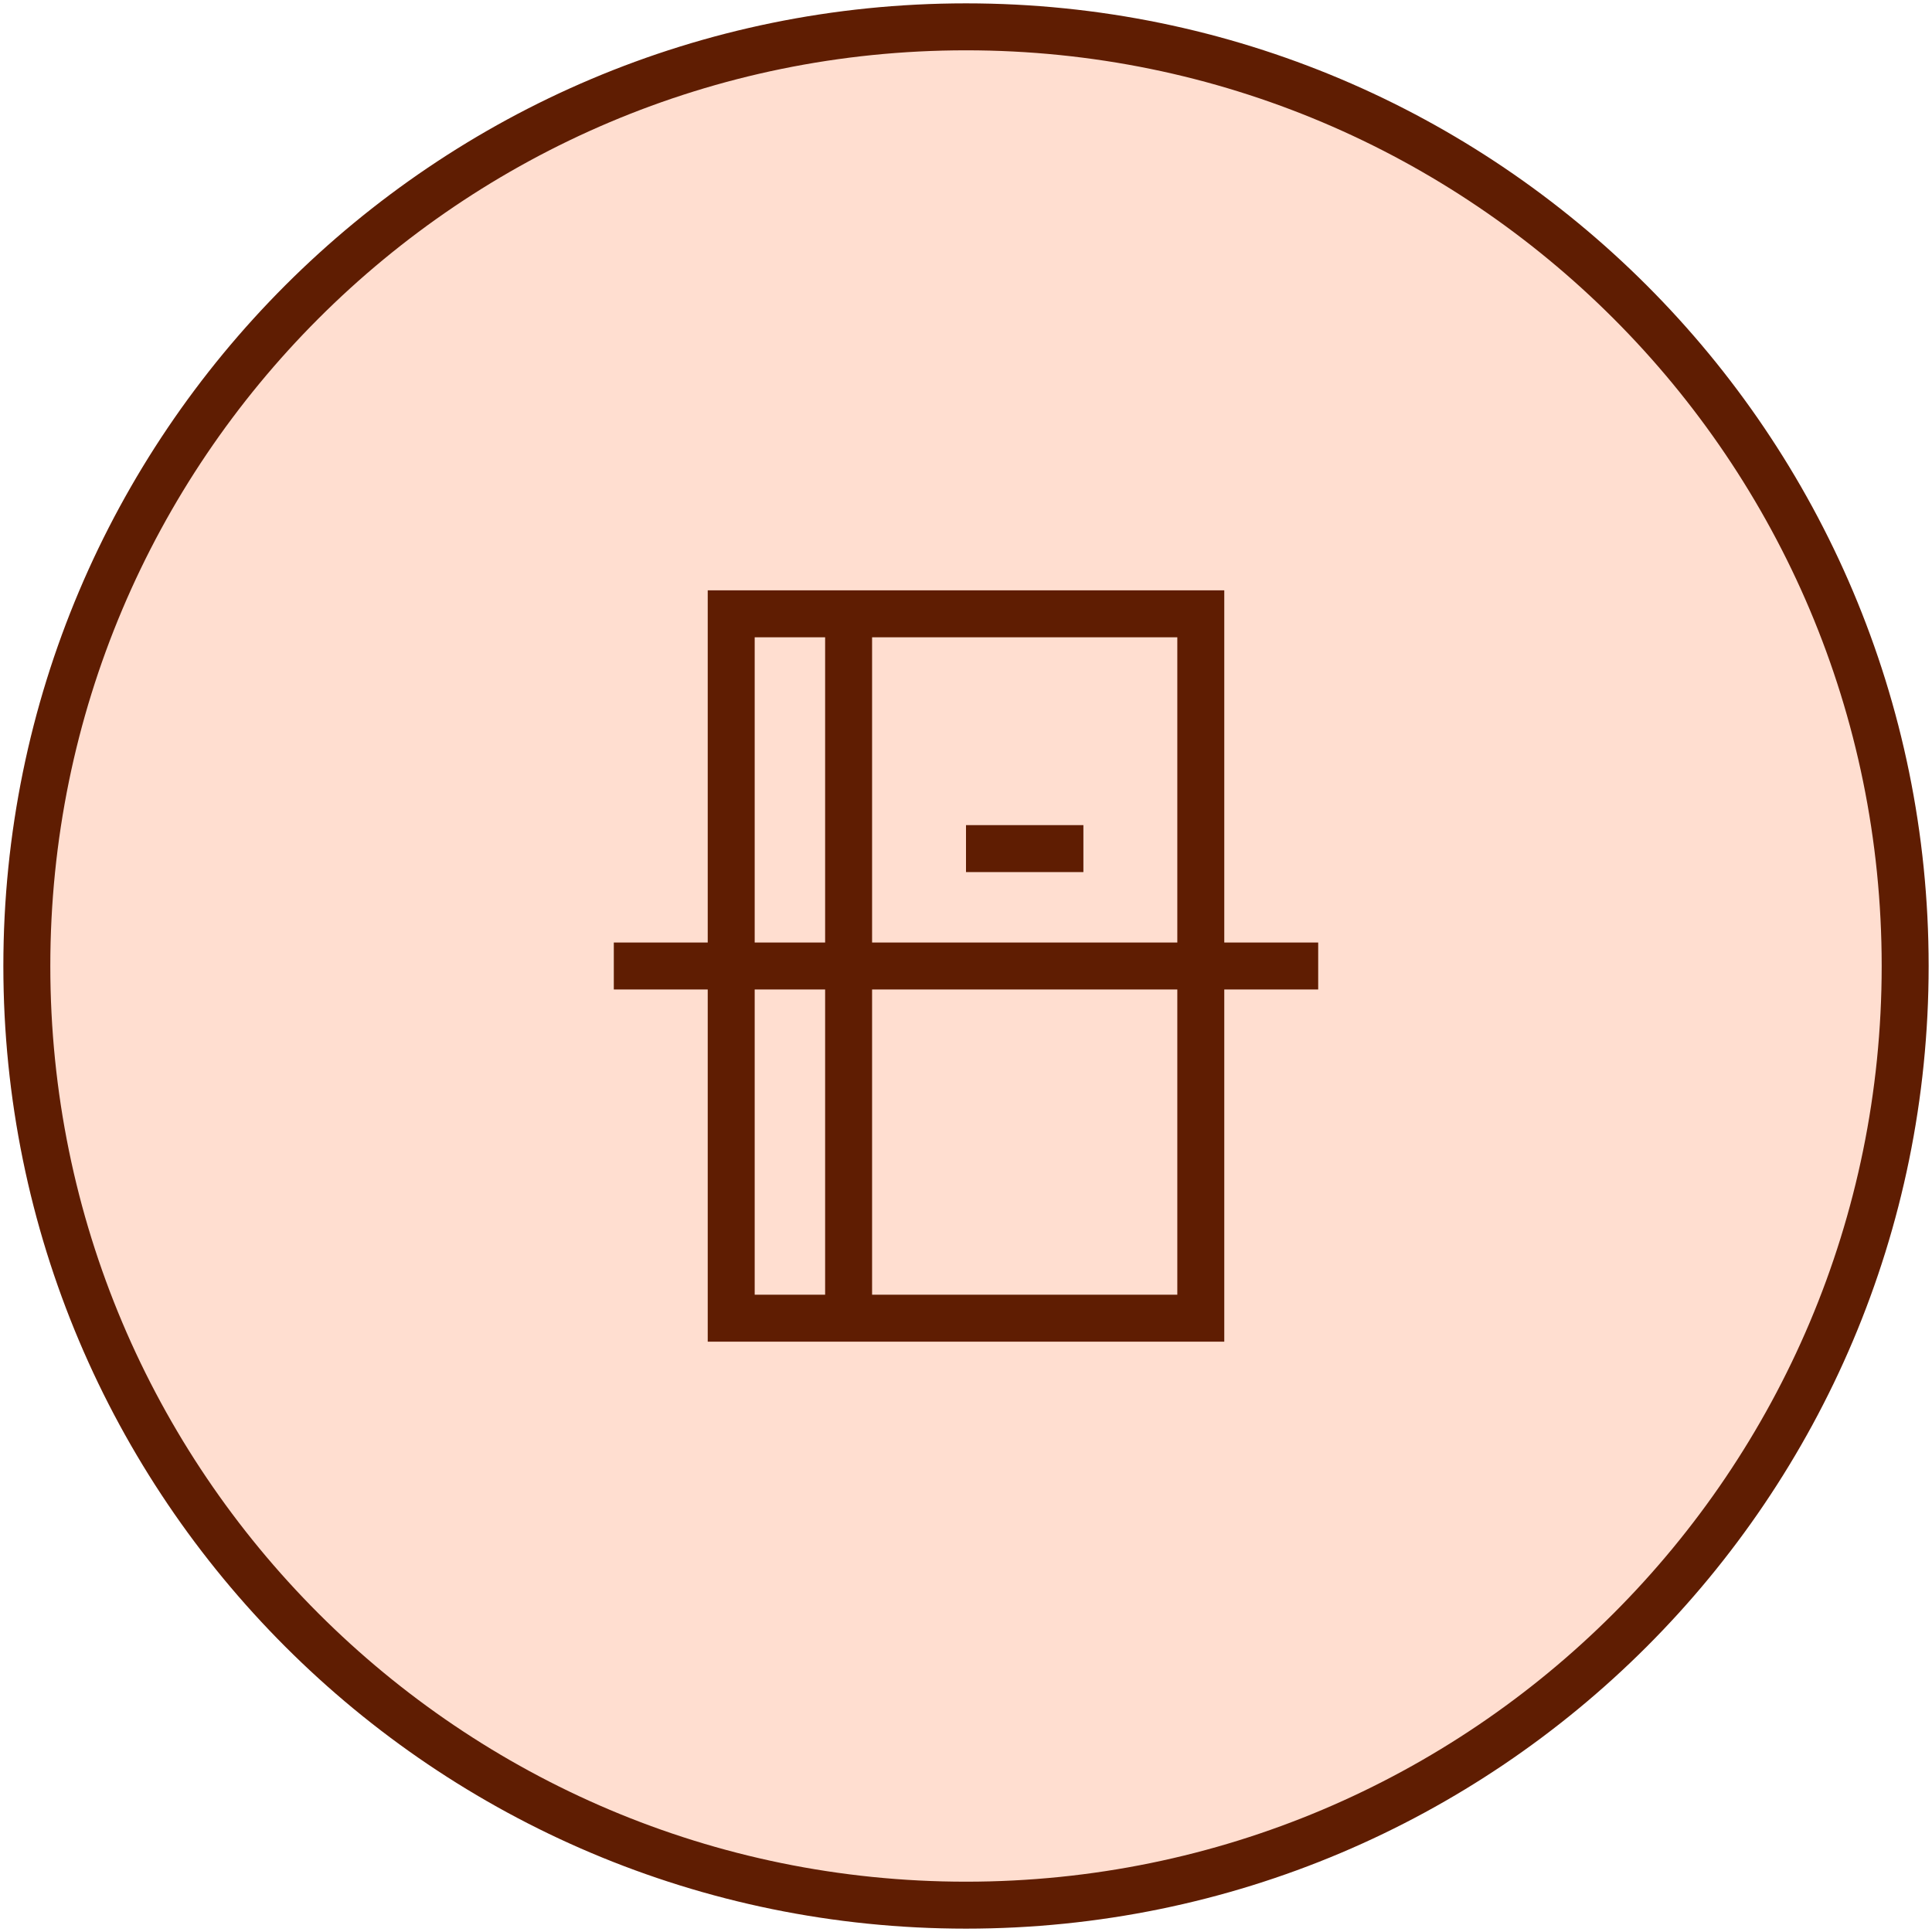
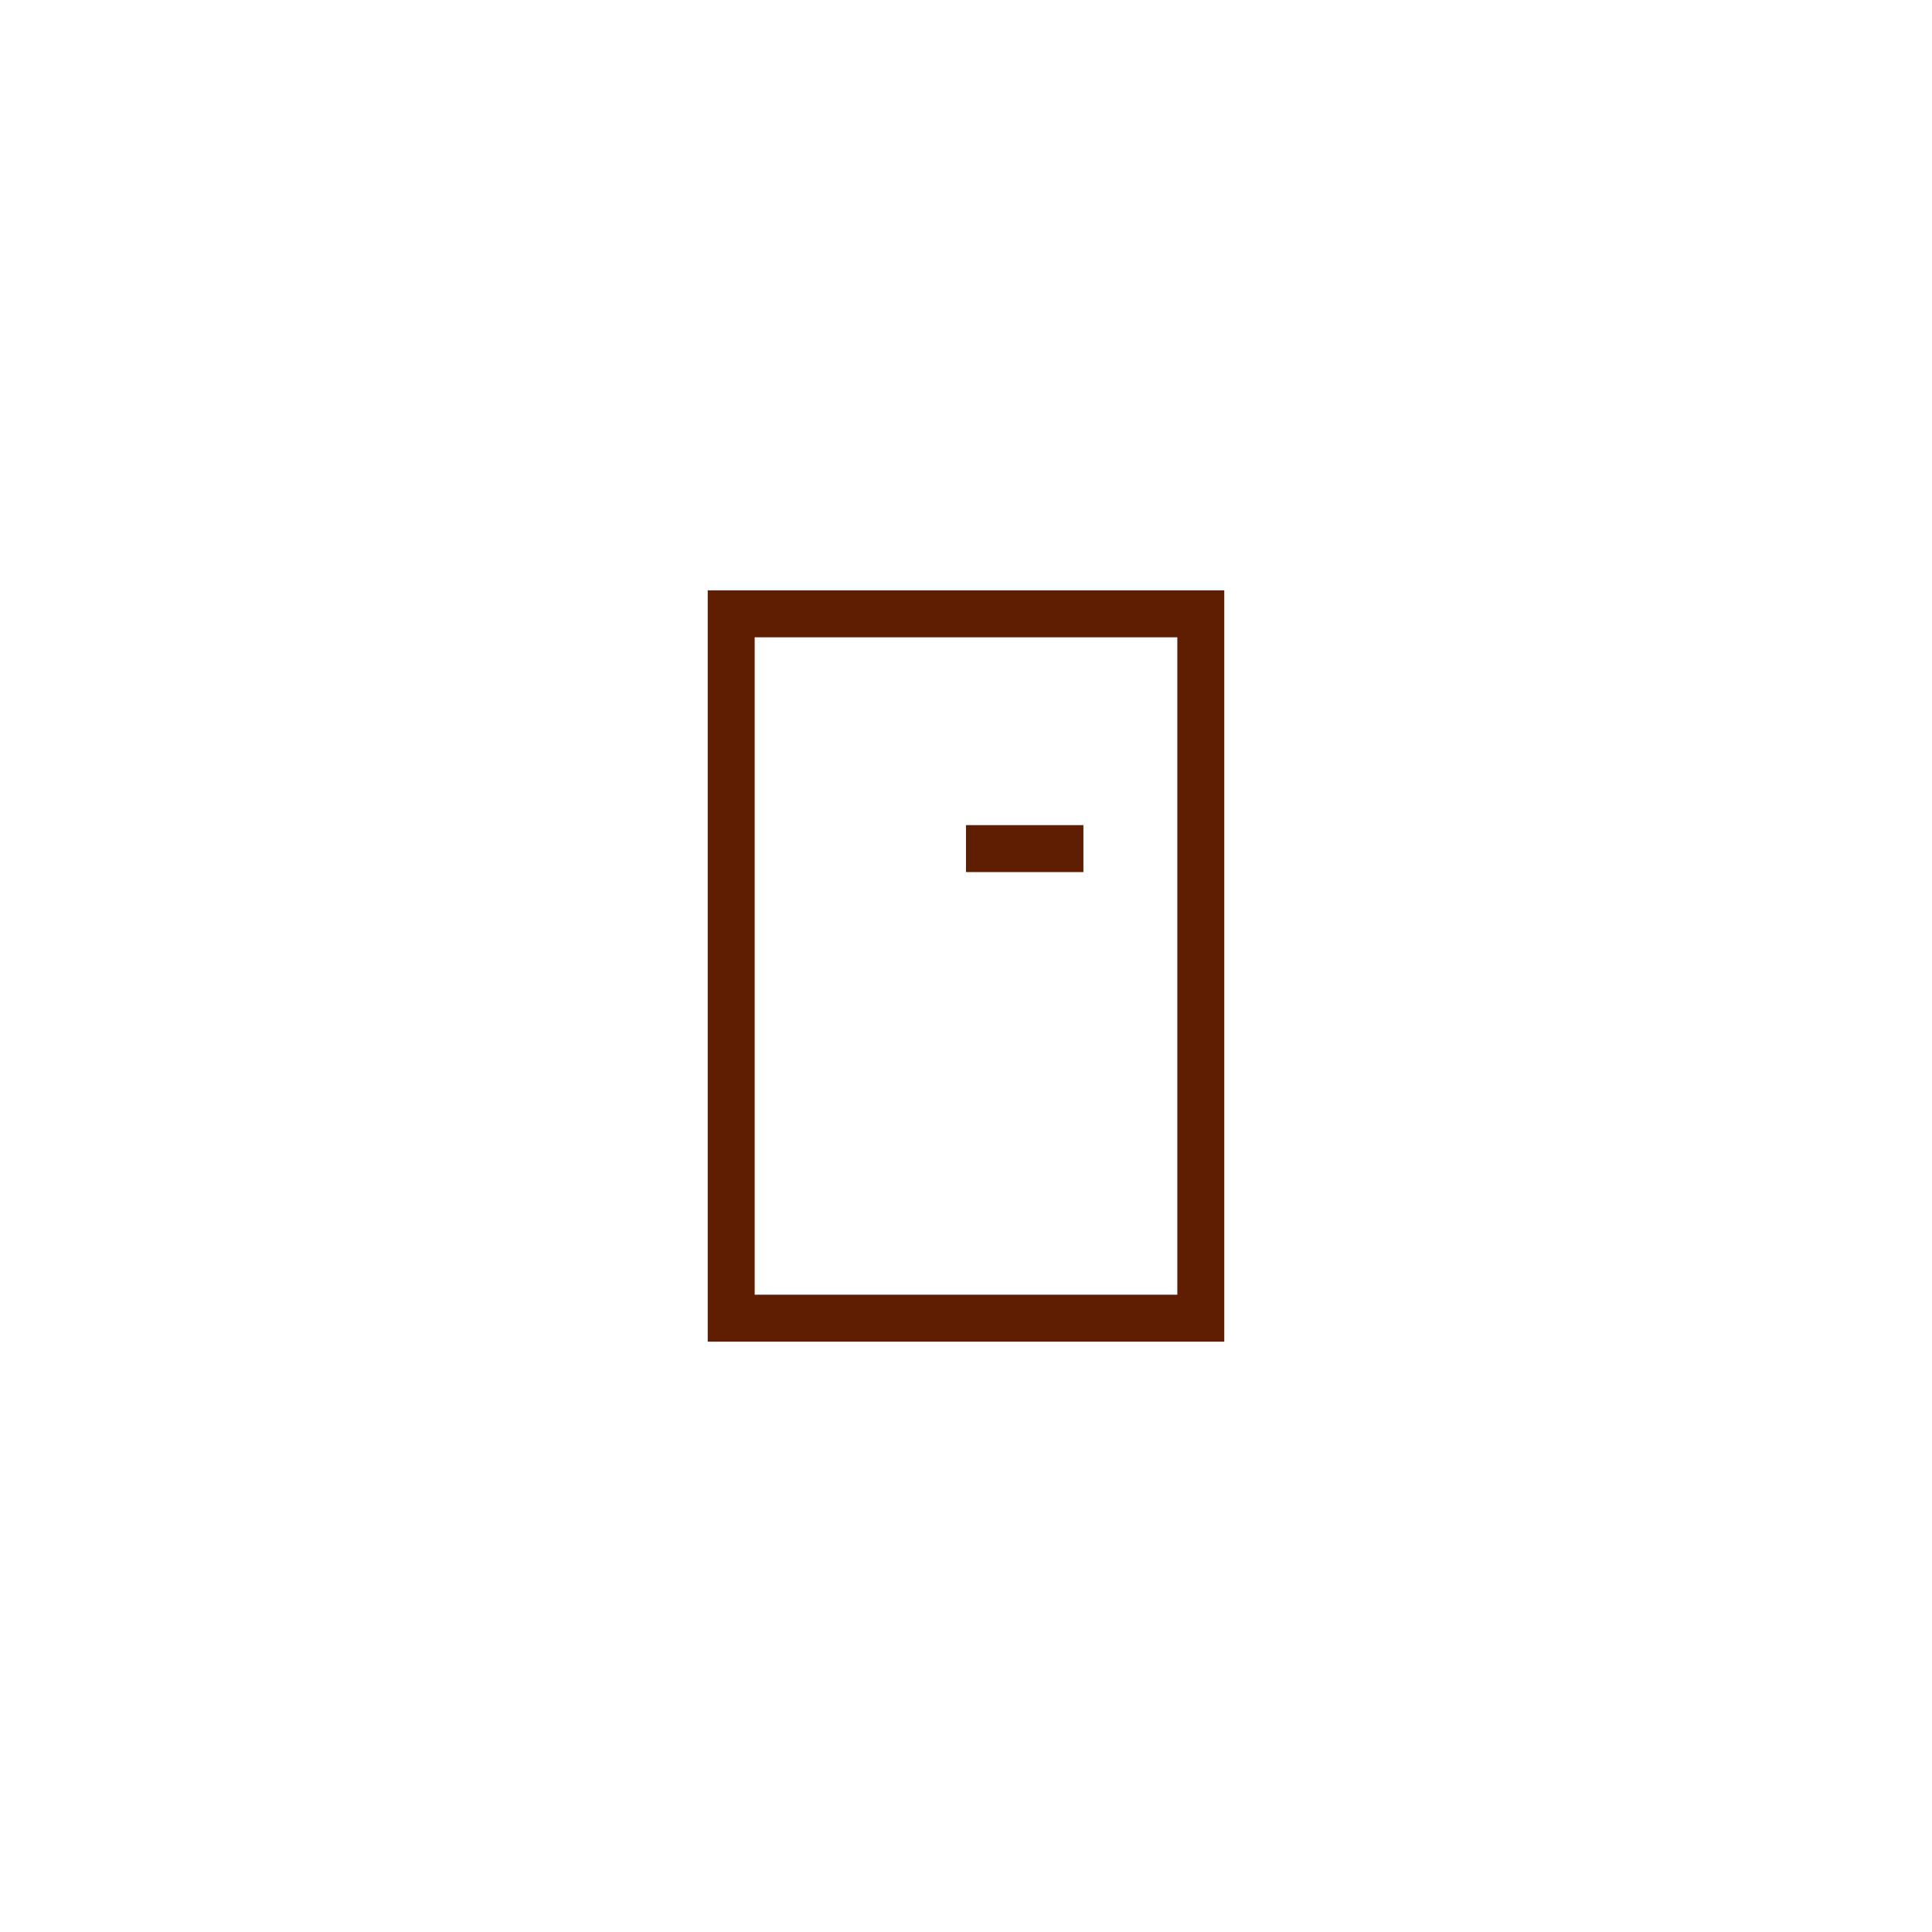
<svg xmlns="http://www.w3.org/2000/svg" width="72" height="72" viewBox="0 0 72 72" fill="none">
-   <path d="M36 71C55.33 71 71 55.33 71 36C71 16.67 55.33 1 36 1C16.67 1 1 16.67 1 36C1 55.33 16.67 71 36 71Z" fill="#FFDED0" stroke="#5F1D02" stroke-width="1.75" />
  <path d="M27.25 22.875H44.75V49.125H27.25V22.875Z" stroke="#5F1D02" stroke-width="1.75" />
-   <path d="M31.625 22.875V49.125" stroke="#5F1D02" stroke-width="1.75" />
  <path d="M36 31.625H40.375" stroke="#5F1D02" stroke-width="1.75" />
-   <path d="M22.875 36H49.125" stroke="#5F1D02" stroke-width="1.75" />
</svg>